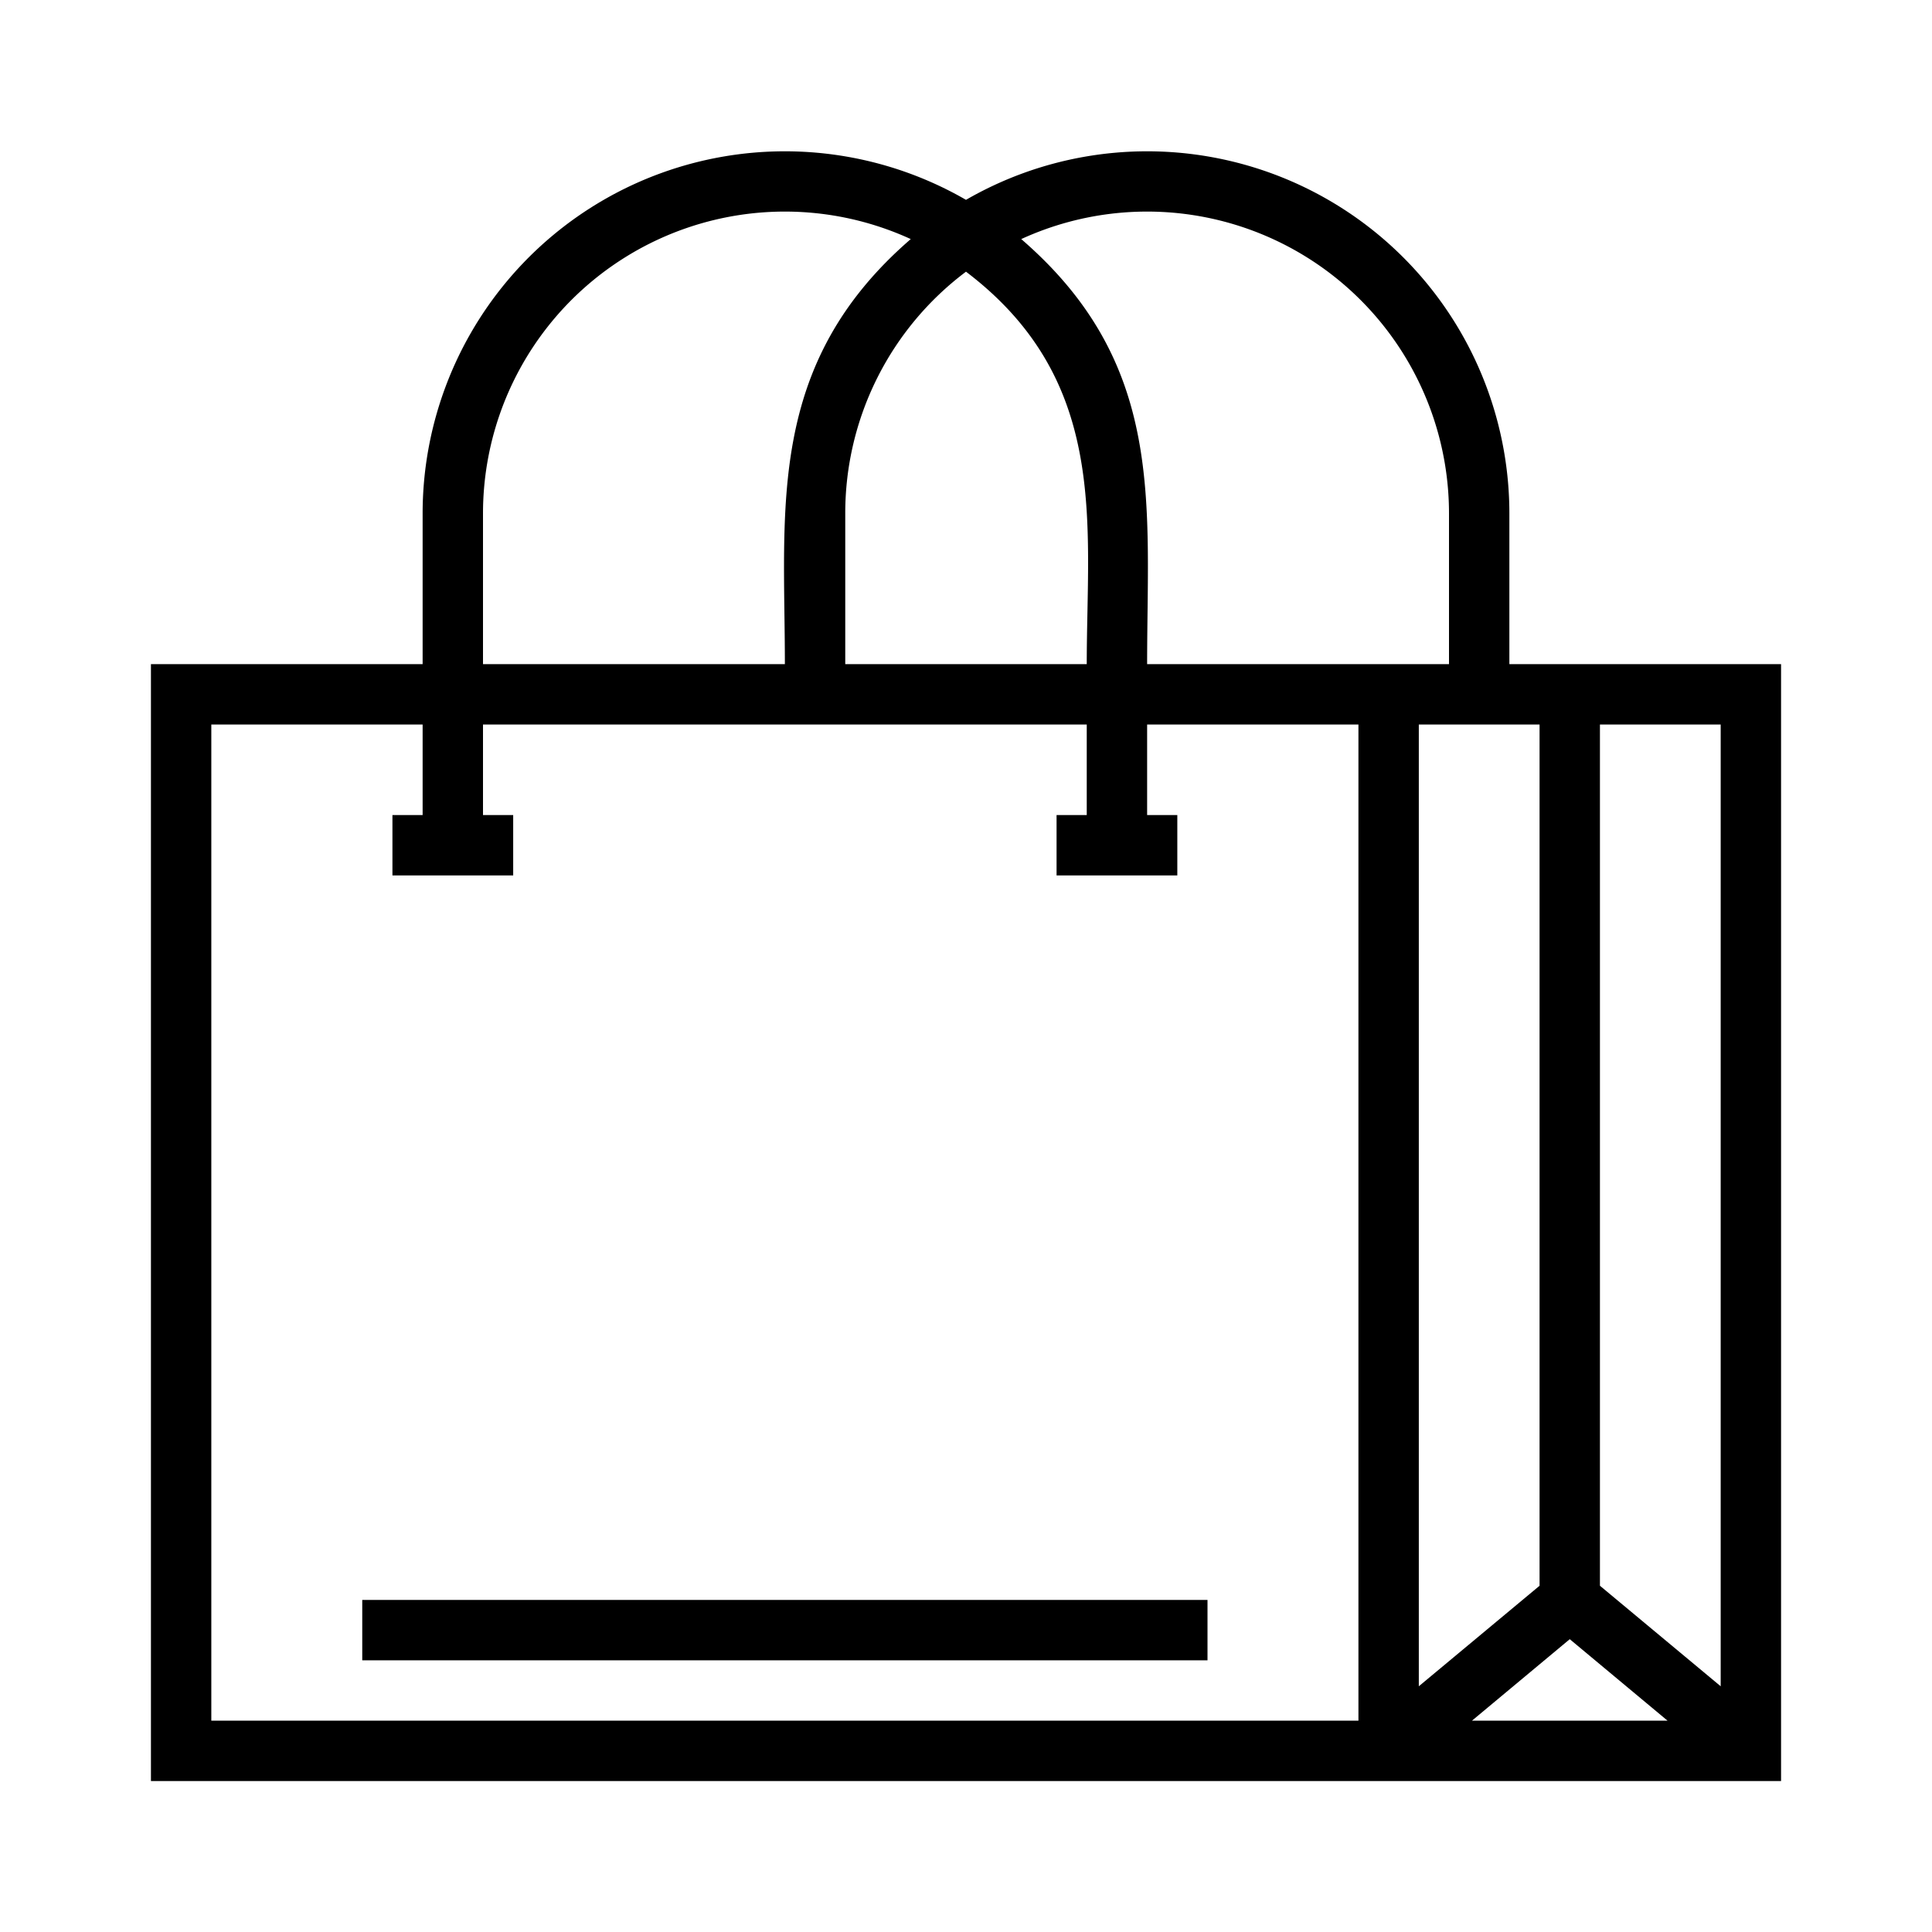
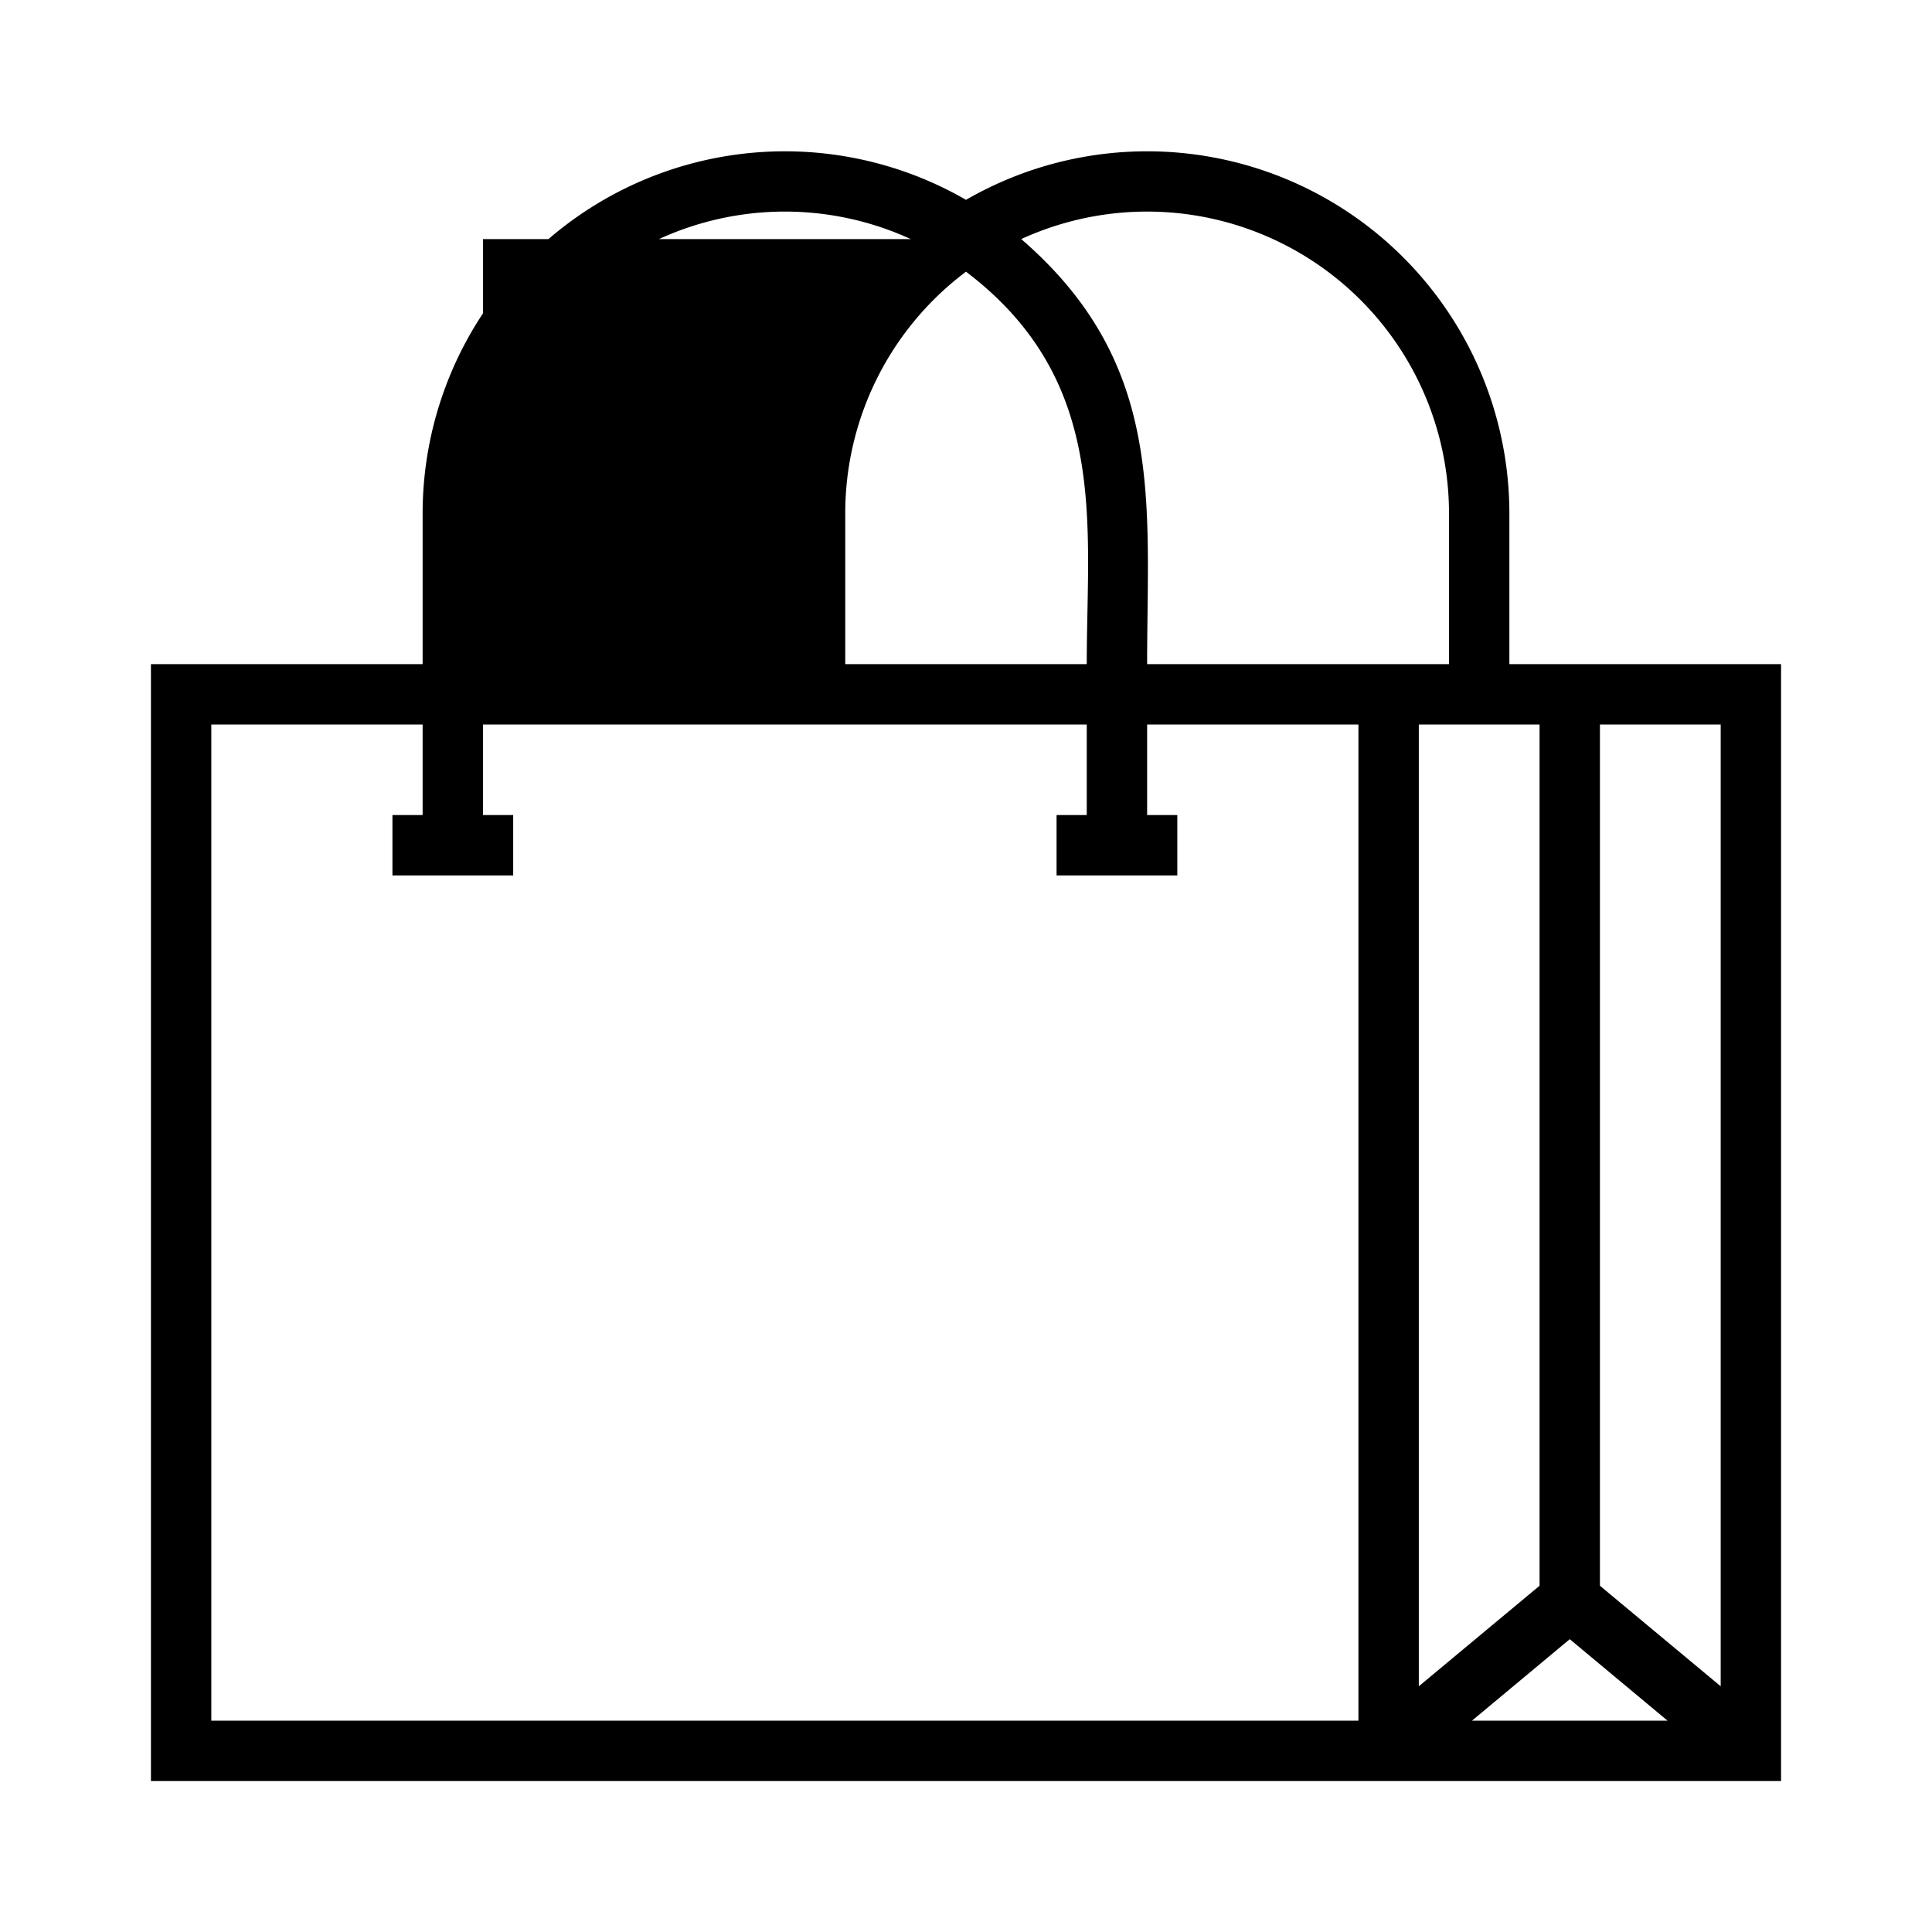
<svg xmlns="http://www.w3.org/2000/svg" viewBox="0 0 64 64">
  <title>shopping bag</title>
  <g id="shopping_bag" data-name="shopping bag">
-     <path d="M50,22V17A12,12,0,0,0,32,6.62,12,12,0,0,0,14,17v5H5V59H59V22Zm7,33.86-4-3.33V24h4Zm-6-3.33-4,3.33V24h4Zm1,1.77L55.24,57H48.76ZM16,17A10,10,0,0,1,30.17,7.92C25.36,12.08,26,16.83,26,22H16Zm20,5H28V17a10,10,0,0,1,4-8C36.76,12.61,36,17.36,36,22Zm9,35H7V24h7v3H13v2h4V27H16V24H36v3H35v2h4V27H38V24h7ZM38,22c0-5.36.62-9.94-4.17-14.08A10,10,0,0,1,48,17v5Z" />
-     <rect x="12" y="53" width="28" height="2" />
+     <path d="M50,22V17A12,12,0,0,0,32,6.62,12,12,0,0,0,14,17v5H5V59H59V22Zm7,33.86-4-3.33V24h4Zm-6-3.33-4,3.33V24h4Zm1,1.77L55.24,57H48.76ZM16,17A10,10,0,0,1,30.17,7.92H16Zm20,5H28V17a10,10,0,0,1,4-8C36.76,12.61,36,17.36,36,22Zm9,35H7V24h7v3H13v2h4V27H16V24H36v3H35v2h4V27H38V24h7ZM38,22c0-5.36.62-9.94-4.17-14.08A10,10,0,0,1,48,17v5Z" />
  </g>
</svg>